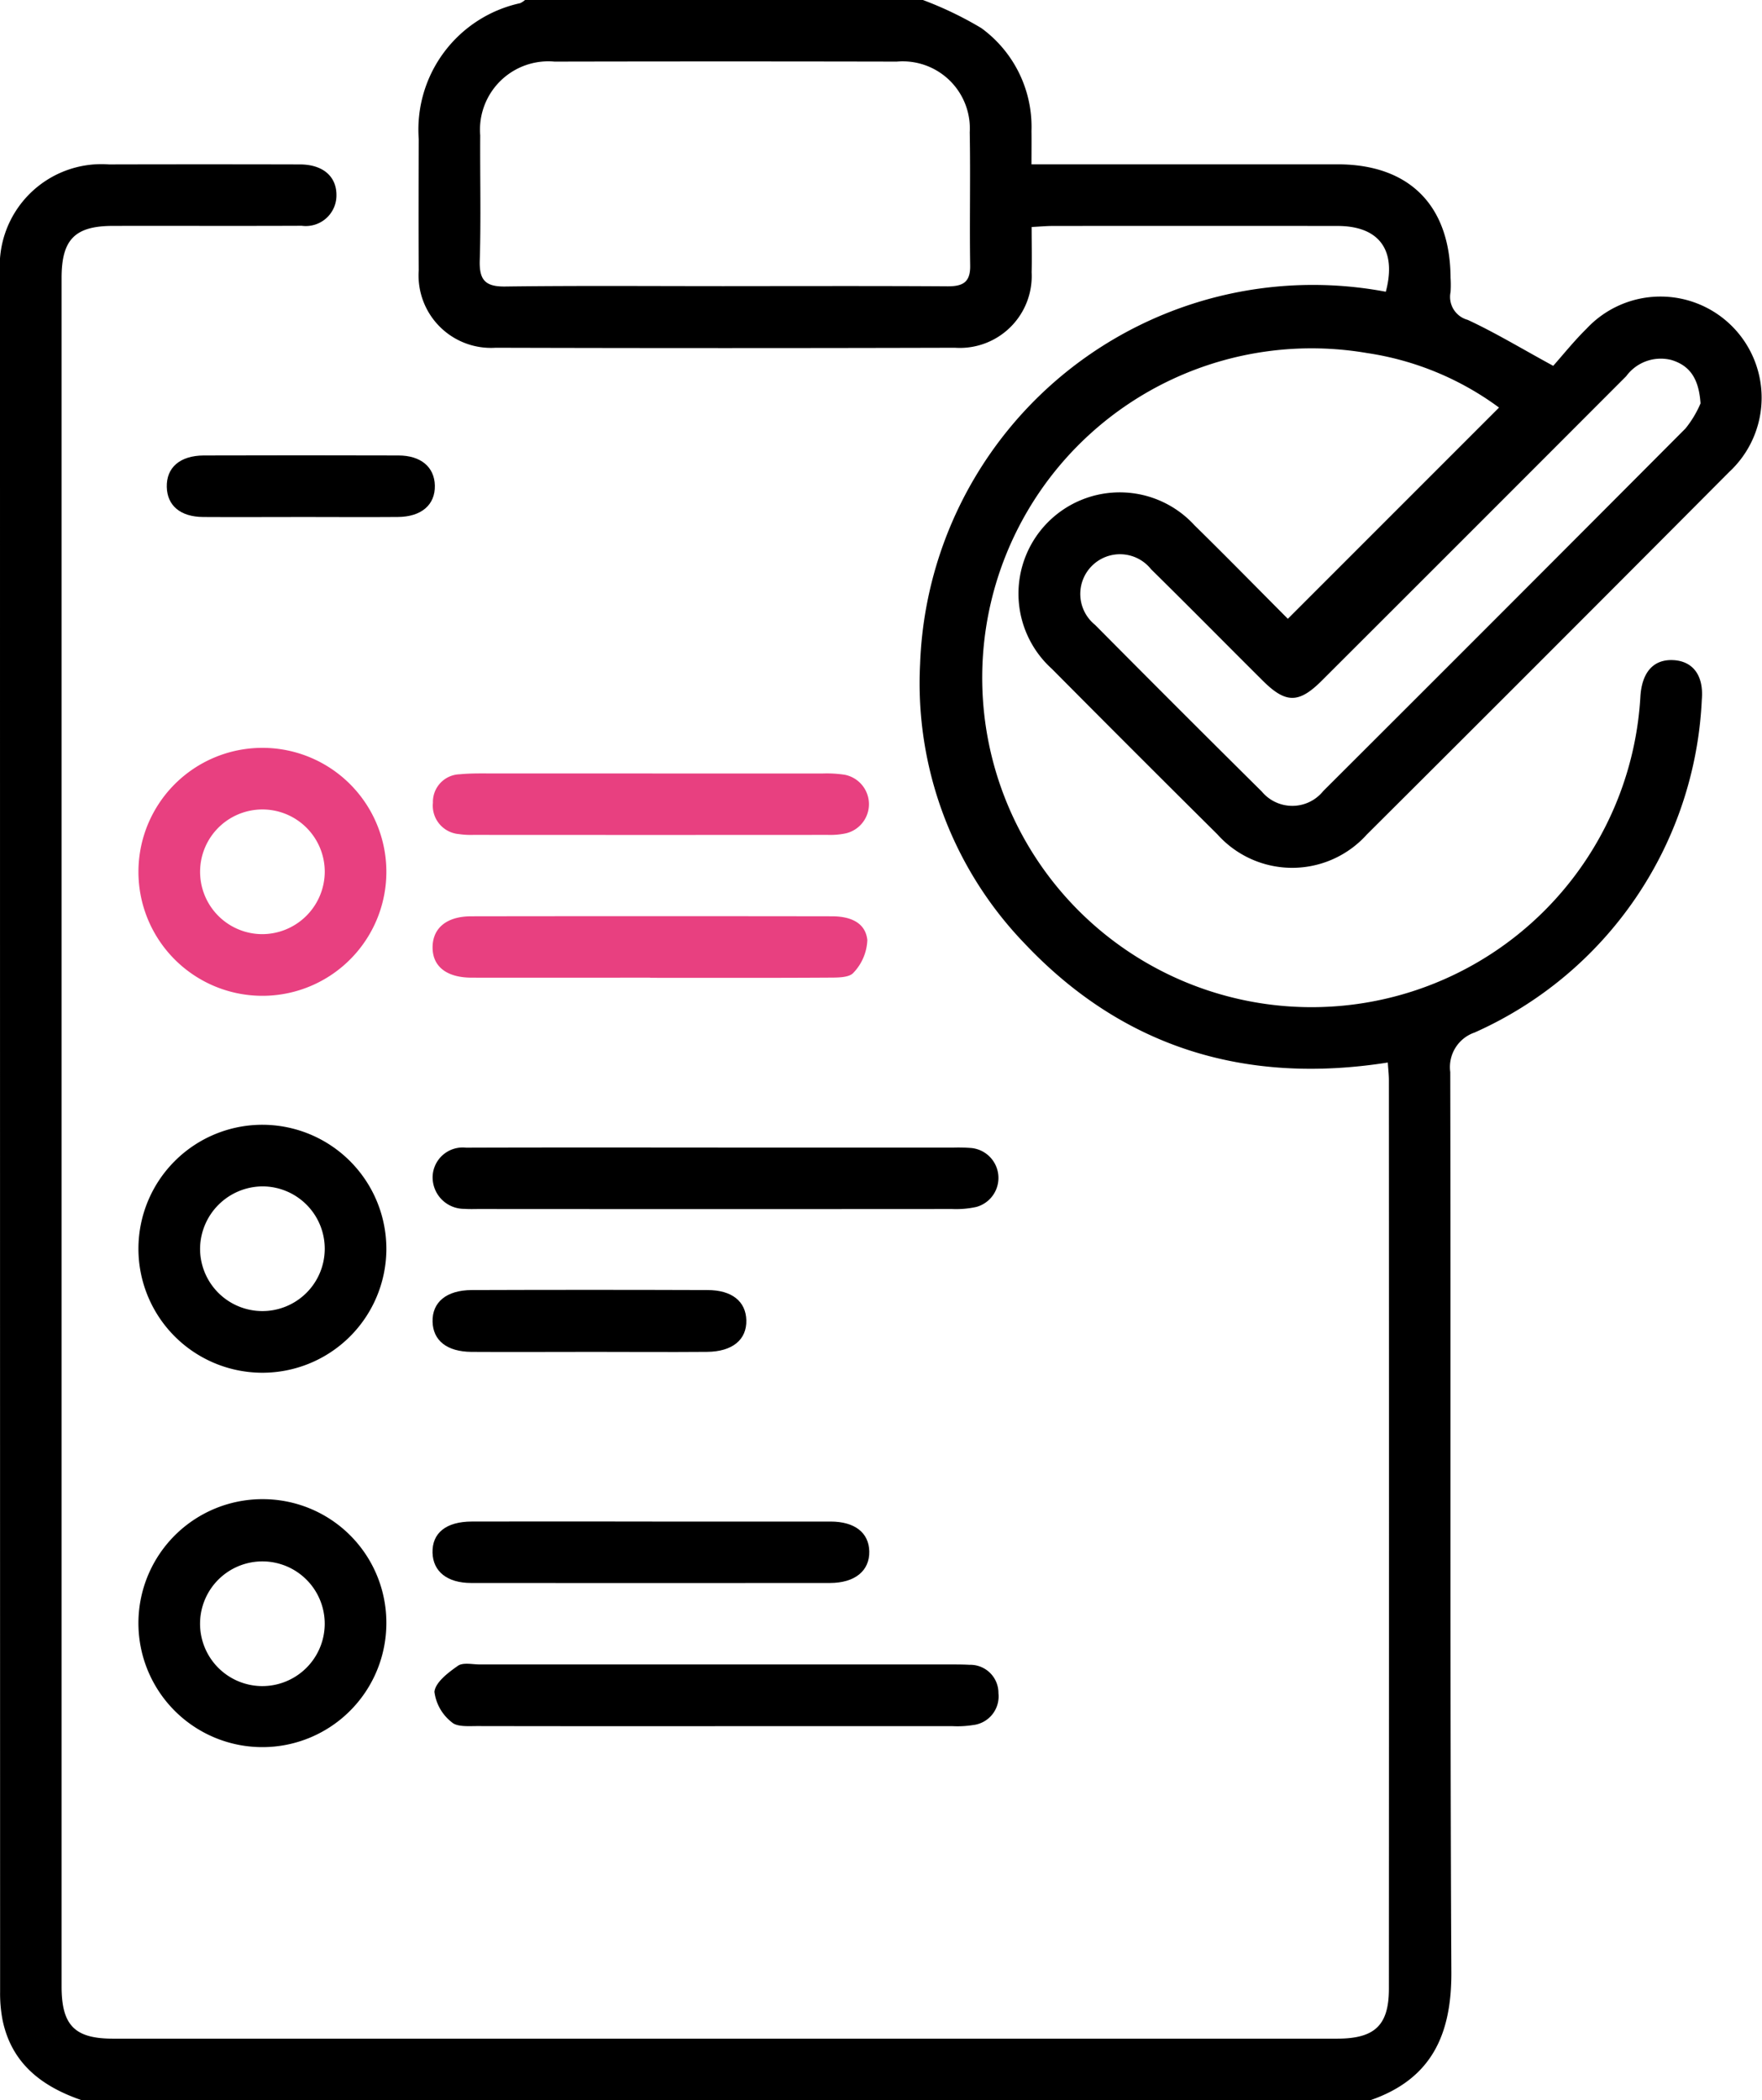
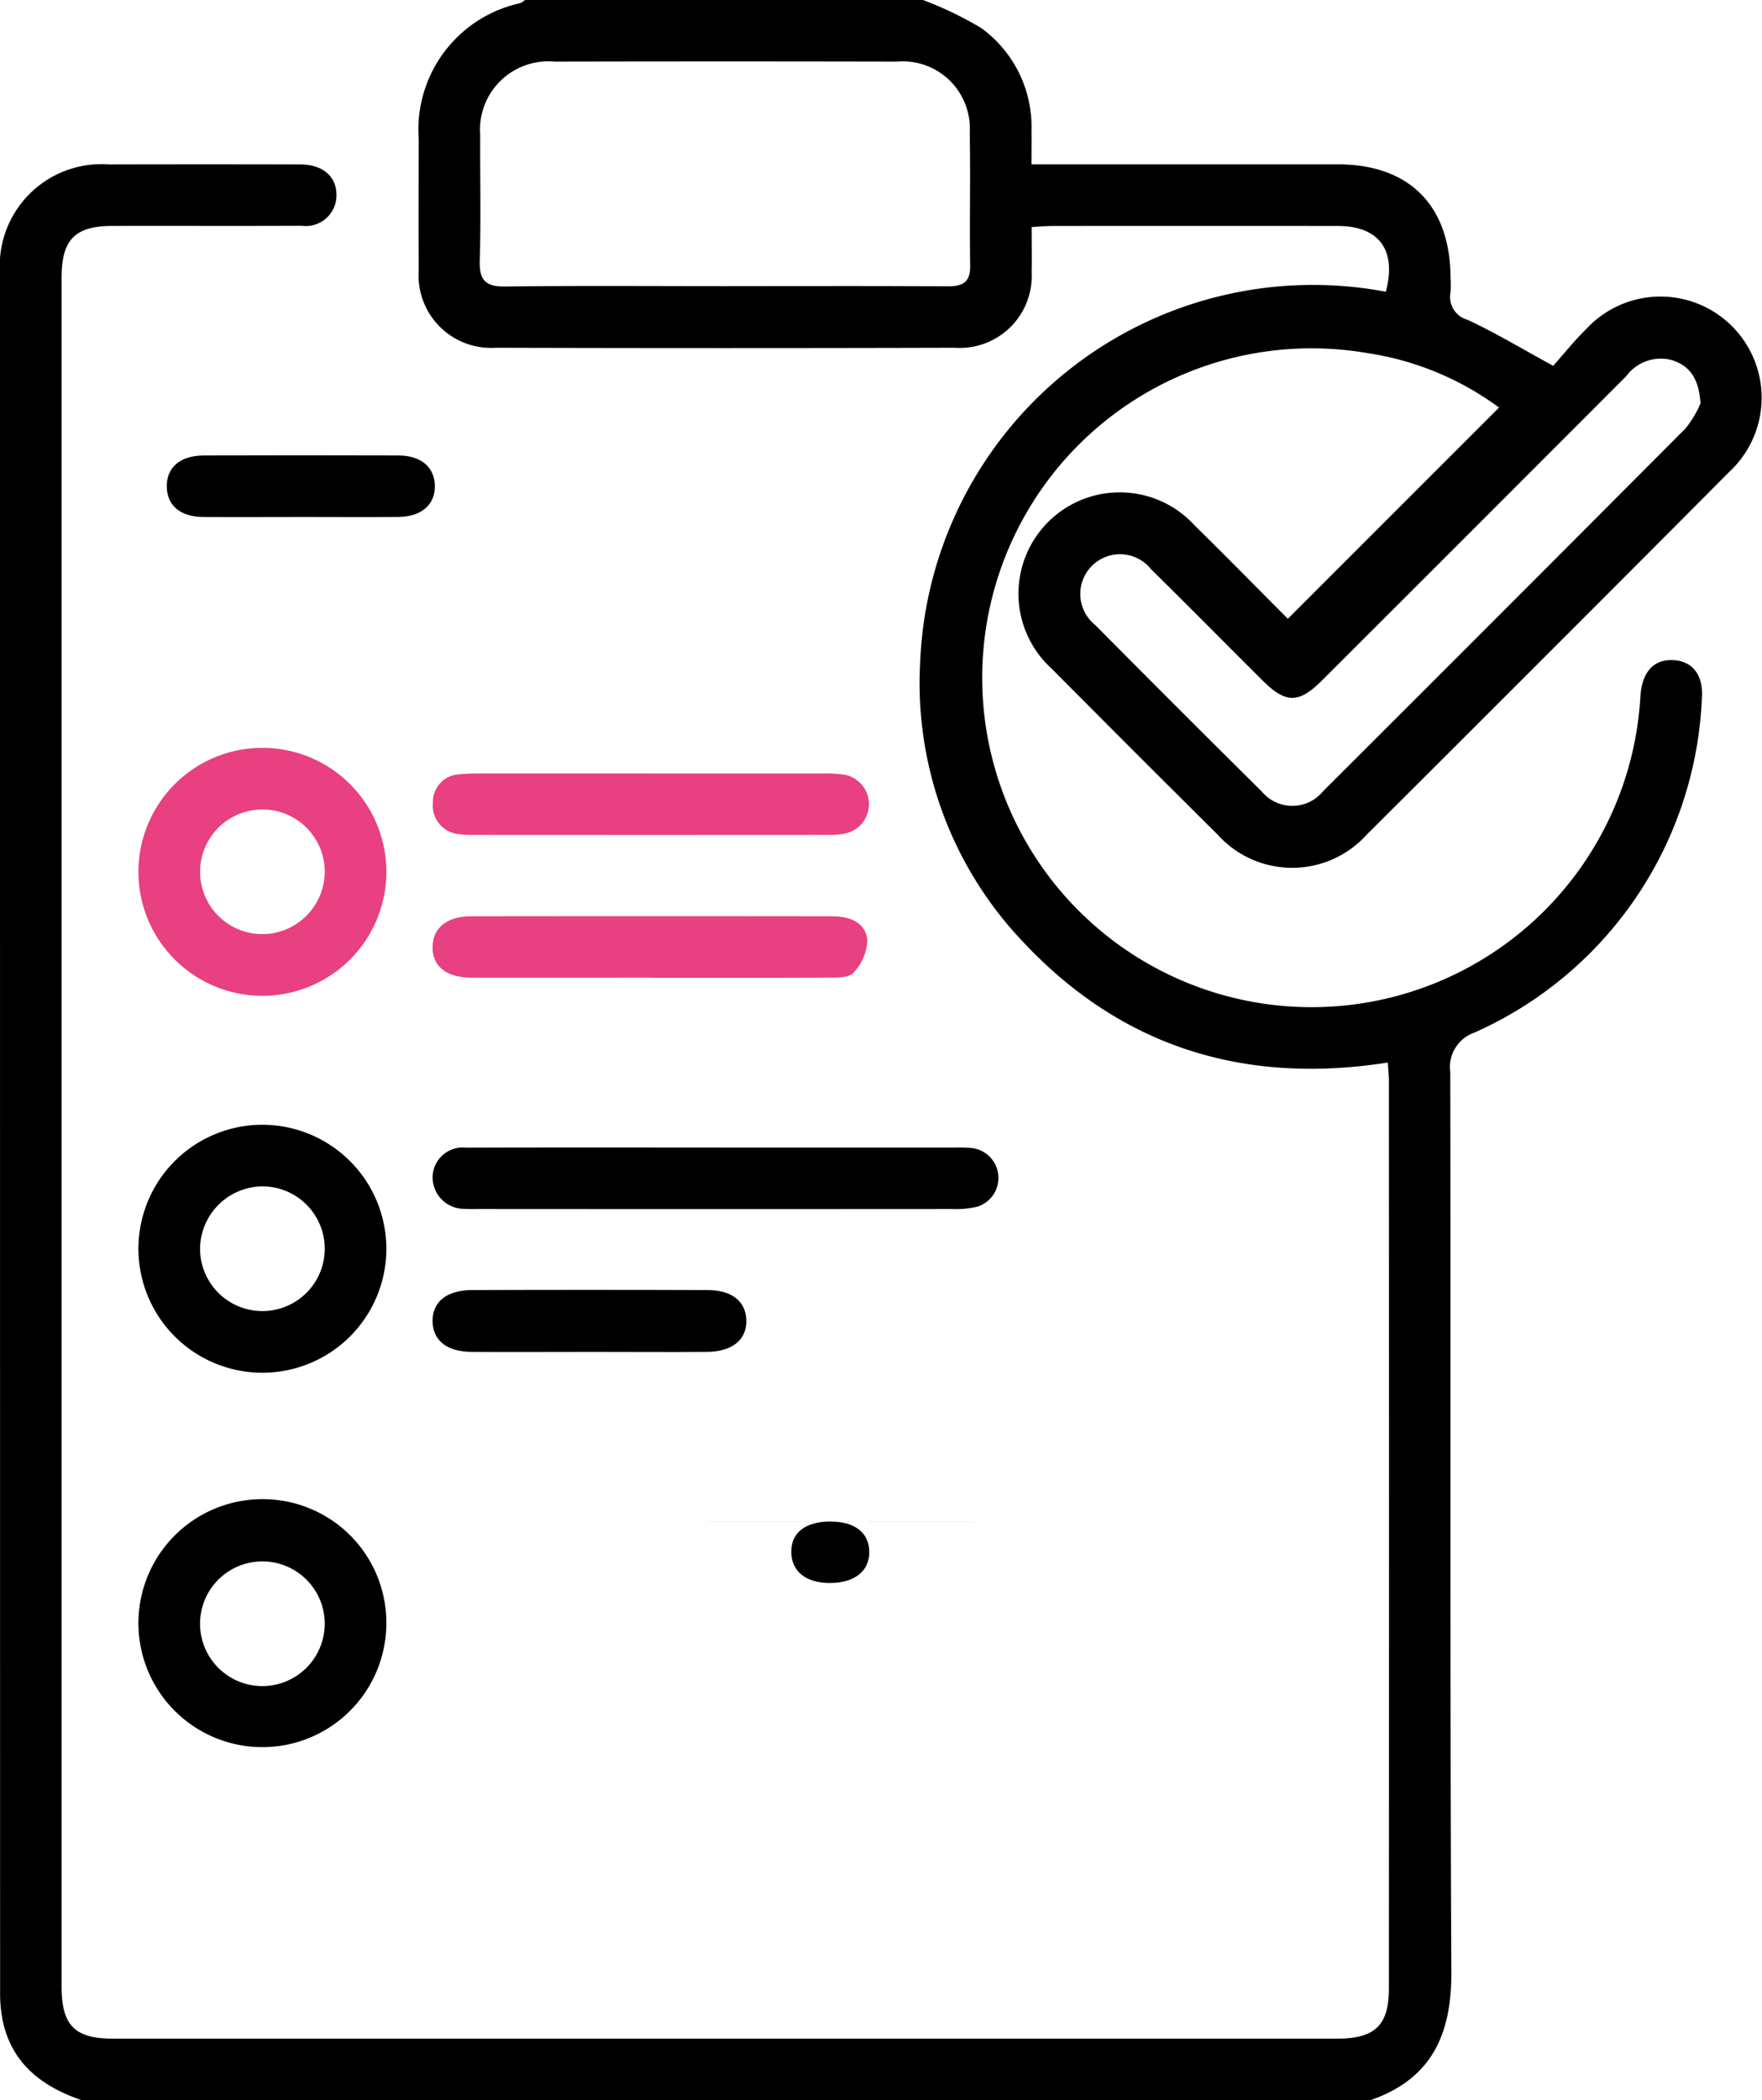
<svg xmlns="http://www.w3.org/2000/svg" width="84.318" height="100.487" viewBox="0 0 84.318 100.487">
  <defs>
    <clipPath id="clip-path">
      <rect id="Rectangle_2436" data-name="Rectangle 2436" width="84.318" height="100.486" fill="none" />
    </clipPath>
  </defs>
  <g id="Group_7771" data-name="Group 7771" transform="translate(424 199)">
    <g id="Group_7763" data-name="Group 7763" transform="translate(-424 -199)" clip-path="url(#clip-path)">
      <path id="Path_4228" data-name="Path 4228" d="M44.165,0A17.132,17.132,0,0,1,46.96,1.344a5.843,5.843,0,0,1,2.4,4.918c.007.488,0,.976,0,1.6h1.109q6.77,0,13.54,0c3.433,0,5.39,1.97,5.405,5.428a5.125,5.125,0,0,1,0,.686,1.137,1.137,0,0,0,.819,1.327c1.326.615,2.584,1.379,4.094,2.2.468-.526,1-1.192,1.6-1.782a4.84,4.84,0,1,1,6.824,6.857Q74.1,31.272,65.407,39.928a4.8,4.8,0,0,1-7.153-.012q-3.971-3.938-7.91-7.908a4.847,4.847,0,1,1,6.816-6.877c1.539,1.509,3.047,3.05,4.468,4.475L71.734,19.5a14.136,14.136,0,0,0-6.323-2.61A15.761,15.761,0,1,0,78.5,33.3c.081-1.155.637-1.763,1.57-1.717s1.465.724,1.368,1.881A18.352,18.352,0,0,1,70.566,49.4a1.748,1.748,0,0,0-1.166,1.89c.029,14.356-.02,28.712.052,43.068.015,3-.958,5.124-3.892,6.131H3.926c-1.9-.65-3.36-1.737-3.8-3.824A6.678,6.678,0,0,1,.005,95.3Q0,54.189,0,13.076A4.868,4.868,0,0,1,5.217,7.867q4.563-.011,9.126,0c1.131,0,1.785.593,1.757,1.525a1.466,1.466,0,0,1-1.659,1.41c-3.009.013-6.019,0-9.028.006-1.83,0-2.466.647-2.466,2.495q0,40.867,0,81.735c0,1.86.625,2.5,2.453,2.5q29.293,0,58.586,0c1.8,0,2.477-.635,2.478-2.388q.01-21.734,0-43.468c0-.257-.031-.514-.053-.846C59.606,51.906,53.726,50.13,49,45.108A17.933,17.933,0,0,1,44.03,31.776,18.812,18.812,0,0,1,66.316,13.958c.53-1.987-.313-3.145-2.308-3.147q-6.821-.007-13.641,0c-.288,0-.577.028-1,.05,0,.75.018,1.458,0,2.165a3.439,3.439,0,0,1-3.67,3.612q-10.991.031-21.982,0a3.466,3.466,0,0,1-3.677-3.706c-.013-2.093-.006-4.186,0-6.28a6.19,6.19,0,0,1,4.854-6.5A1.017,1.017,0,0,0,25.125,0ZM34.67,13.689c3.563,0,7.125-.013,10.687.01.729,0,1.081-.2,1.069-.994-.033-2.124.018-4.249-.021-6.372a3.21,3.21,0,0,0-3.491-3.385q-8.187-.017-16.375,0a3.271,3.271,0,0,0-3.559,3.528c-.012,1.993.04,3.988-.022,5.98-.029.939.261,1.265,1.219,1.252,3.5-.045,6.994-.018,10.491-.018M81.377,19.3c-.08-1.161-.491-1.8-1.389-2.075A2.052,2.052,0,0,0,77.819,18q-7.28,7.291-14.571,14.57c-1.094,1.092-1.721,1.091-2.817,0-1.786-1.776-3.554-3.57-5.349-5.336A1.9,1.9,0,1,0,52.4,29.894q3.973,4.006,7.981,7.977a1.9,1.9,0,0,0,2.939-.021Q72,29.191,80.657,20.5a5.06,5.06,0,0,0,.72-1.2" transform="translate(0)" />
      <path id="Path_4229" data-name="Path 4229" d="M45.618,280.21a5.932,5.932,0,1,1-5.927-6.015,5.938,5.938,0,0,1,5.927,6.015m-8.914-.083a2.983,2.983,0,1,0,3.014-2.984,3.007,3.007,0,0,0-3.014,2.984" transform="translate(-27.13 -220.381)" />
      <path id="Path_4230" data-name="Path 4230" d="M33.755,187.988a5.932,5.932,0,1,1,5.878,5.969,5.932,5.932,0,0,1-5.878-5.969m8.916.031a2.983,2.983,0,1,0-3.011,2.988,3,3,0,0,0,3.011-2.988" transform="translate(-27.13 -146.313)" fill="#e84080" />
      <path id="Path_4231" data-name="Path 4231" d="M45.619,371.41a5.932,5.932,0,1,1-5.885-5.948,5.91,5.91,0,0,1,5.885,5.948m-2.949.051a2.983,2.983,0,1,0-3.03,2.944,2.987,2.987,0,0,0,3.03-2.944" transform="translate(-27.131 -293.735)" />
      <path id="Path_4232" data-name="Path 4232" d="M119.125,279.748q5.634,0,11.269,0a7.8,7.8,0,0,1,.881.022,1.439,1.439,0,0,1,.221,2.817,4.5,4.5,0,0,1-1.163.1q-11.318.008-22.635,0c-.229,0-.459.011-.686-.008a1.509,1.509,0,0,1-1.536-1.56,1.44,1.44,0,0,1,1.6-1.367c4.017-.014,8.035-.006,12.053-.007" transform="translate(-84.773 -224.842)" />
-       <path id="Path_4233" data-name="Path 4233" d="M119.329,408.576c-3.789,0-7.578,0-11.368-.007-.418,0-.971.048-1.222-.184a2.2,2.2,0,0,1-.829-1.456c.05-.459.662-.921,1.124-1.244.247-.172.7-.064,1.057-.064q11.269,0,22.539,0c.294,0,.589,0,.881.017A1.348,1.348,0,0,1,132.9,407a1.379,1.379,0,0,1-1.226,1.522,4.768,4.768,0,0,1-.975.051q-5.684,0-11.368,0" transform="translate(-85.121 -325.986)" />
-       <path id="Path_4234" data-name="Path 4234" d="M115.975,370.919q4.268,0,8.535,0c1.156,0,1.832.532,1.852,1.425.02.931-.685,1.513-1.883,1.514q-8.584.008-17.168,0c-1.147,0-1.826-.55-1.849-1.449-.024-.945.651-1.488,1.88-1.491q4.317-.007,8.633,0" transform="translate(-84.764 -298.121)" />
+       <path id="Path_4234" data-name="Path 4234" d="M115.975,370.919q4.268,0,8.535,0c1.156,0,1.832.532,1.852,1.425.02.931-.685,1.513-1.883,1.514c-1.147,0-1.826-.55-1.849-1.449-.024-.945.651-1.488,1.88-1.491q4.317-.007,8.633,0" transform="translate(-84.764 -298.121)" />
      <path id="Path_4235" data-name="Path 4235" d="M115.883,226.276c-2.844,0-5.688.006-8.532,0-1.23,0-1.9-.553-1.878-1.493.025-.9.692-1.442,1.853-1.443q8.63-.013,17.26,0c.832,0,1.6.27,1.691,1.137a2.4,2.4,0,0,1-.664,1.563c-.209.244-.786.232-1.2.234-2.844.018-5.688.009-8.532.009" transform="translate(-84.772 -179.5)" fill="#e84080" />
      <path id="Path_4236" data-name="Path 4236" d="M116.047,188.562q4.069,0,8.139,0a5.669,5.669,0,0,1,1.074.061,1.434,1.434,0,0,1,.058,2.8,3.622,3.622,0,0,1-.875.076q-8.482.006-16.964,0a3.926,3.926,0,0,1-.684-.038,1.364,1.364,0,0,1-1.246-1.5,1.321,1.321,0,0,1,1.283-1.362c.551-.054,1.11-.039,1.665-.039q3.775,0,7.55,0" transform="translate(-84.832 -151.554)" fill="#e84080" />
      <path id="Path_4237" data-name="Path 4237" d="M112.918,317.387c-1.864,0-3.728.012-5.591,0-1.171-.01-1.831-.543-1.856-1.44-.026-.932.659-1.514,1.876-1.518q5.64-.02,11.281,0c1.172,0,1.833.546,1.857,1.44.026.933-.661,1.507-1.878,1.517-1.9.016-3.793,0-5.689,0" transform="translate(-84.771 -252.707)" />
      <path id="Path_4238" data-name="Path 4238" d="M47.007,113.935c-1.537,0-3.073.01-4.609,0-1.087-.009-1.717-.546-1.738-1.436-.022-.93.629-1.5,1.766-1.508q4.658-.014,9.317,0c1.079,0,1.724.554,1.745,1.436.022.921-.639,1.5-1.773,1.507-1.569.013-3.138,0-4.708,0" transform="translate(-32.679 -89.199)" />
    </g>
  </g>
</svg>